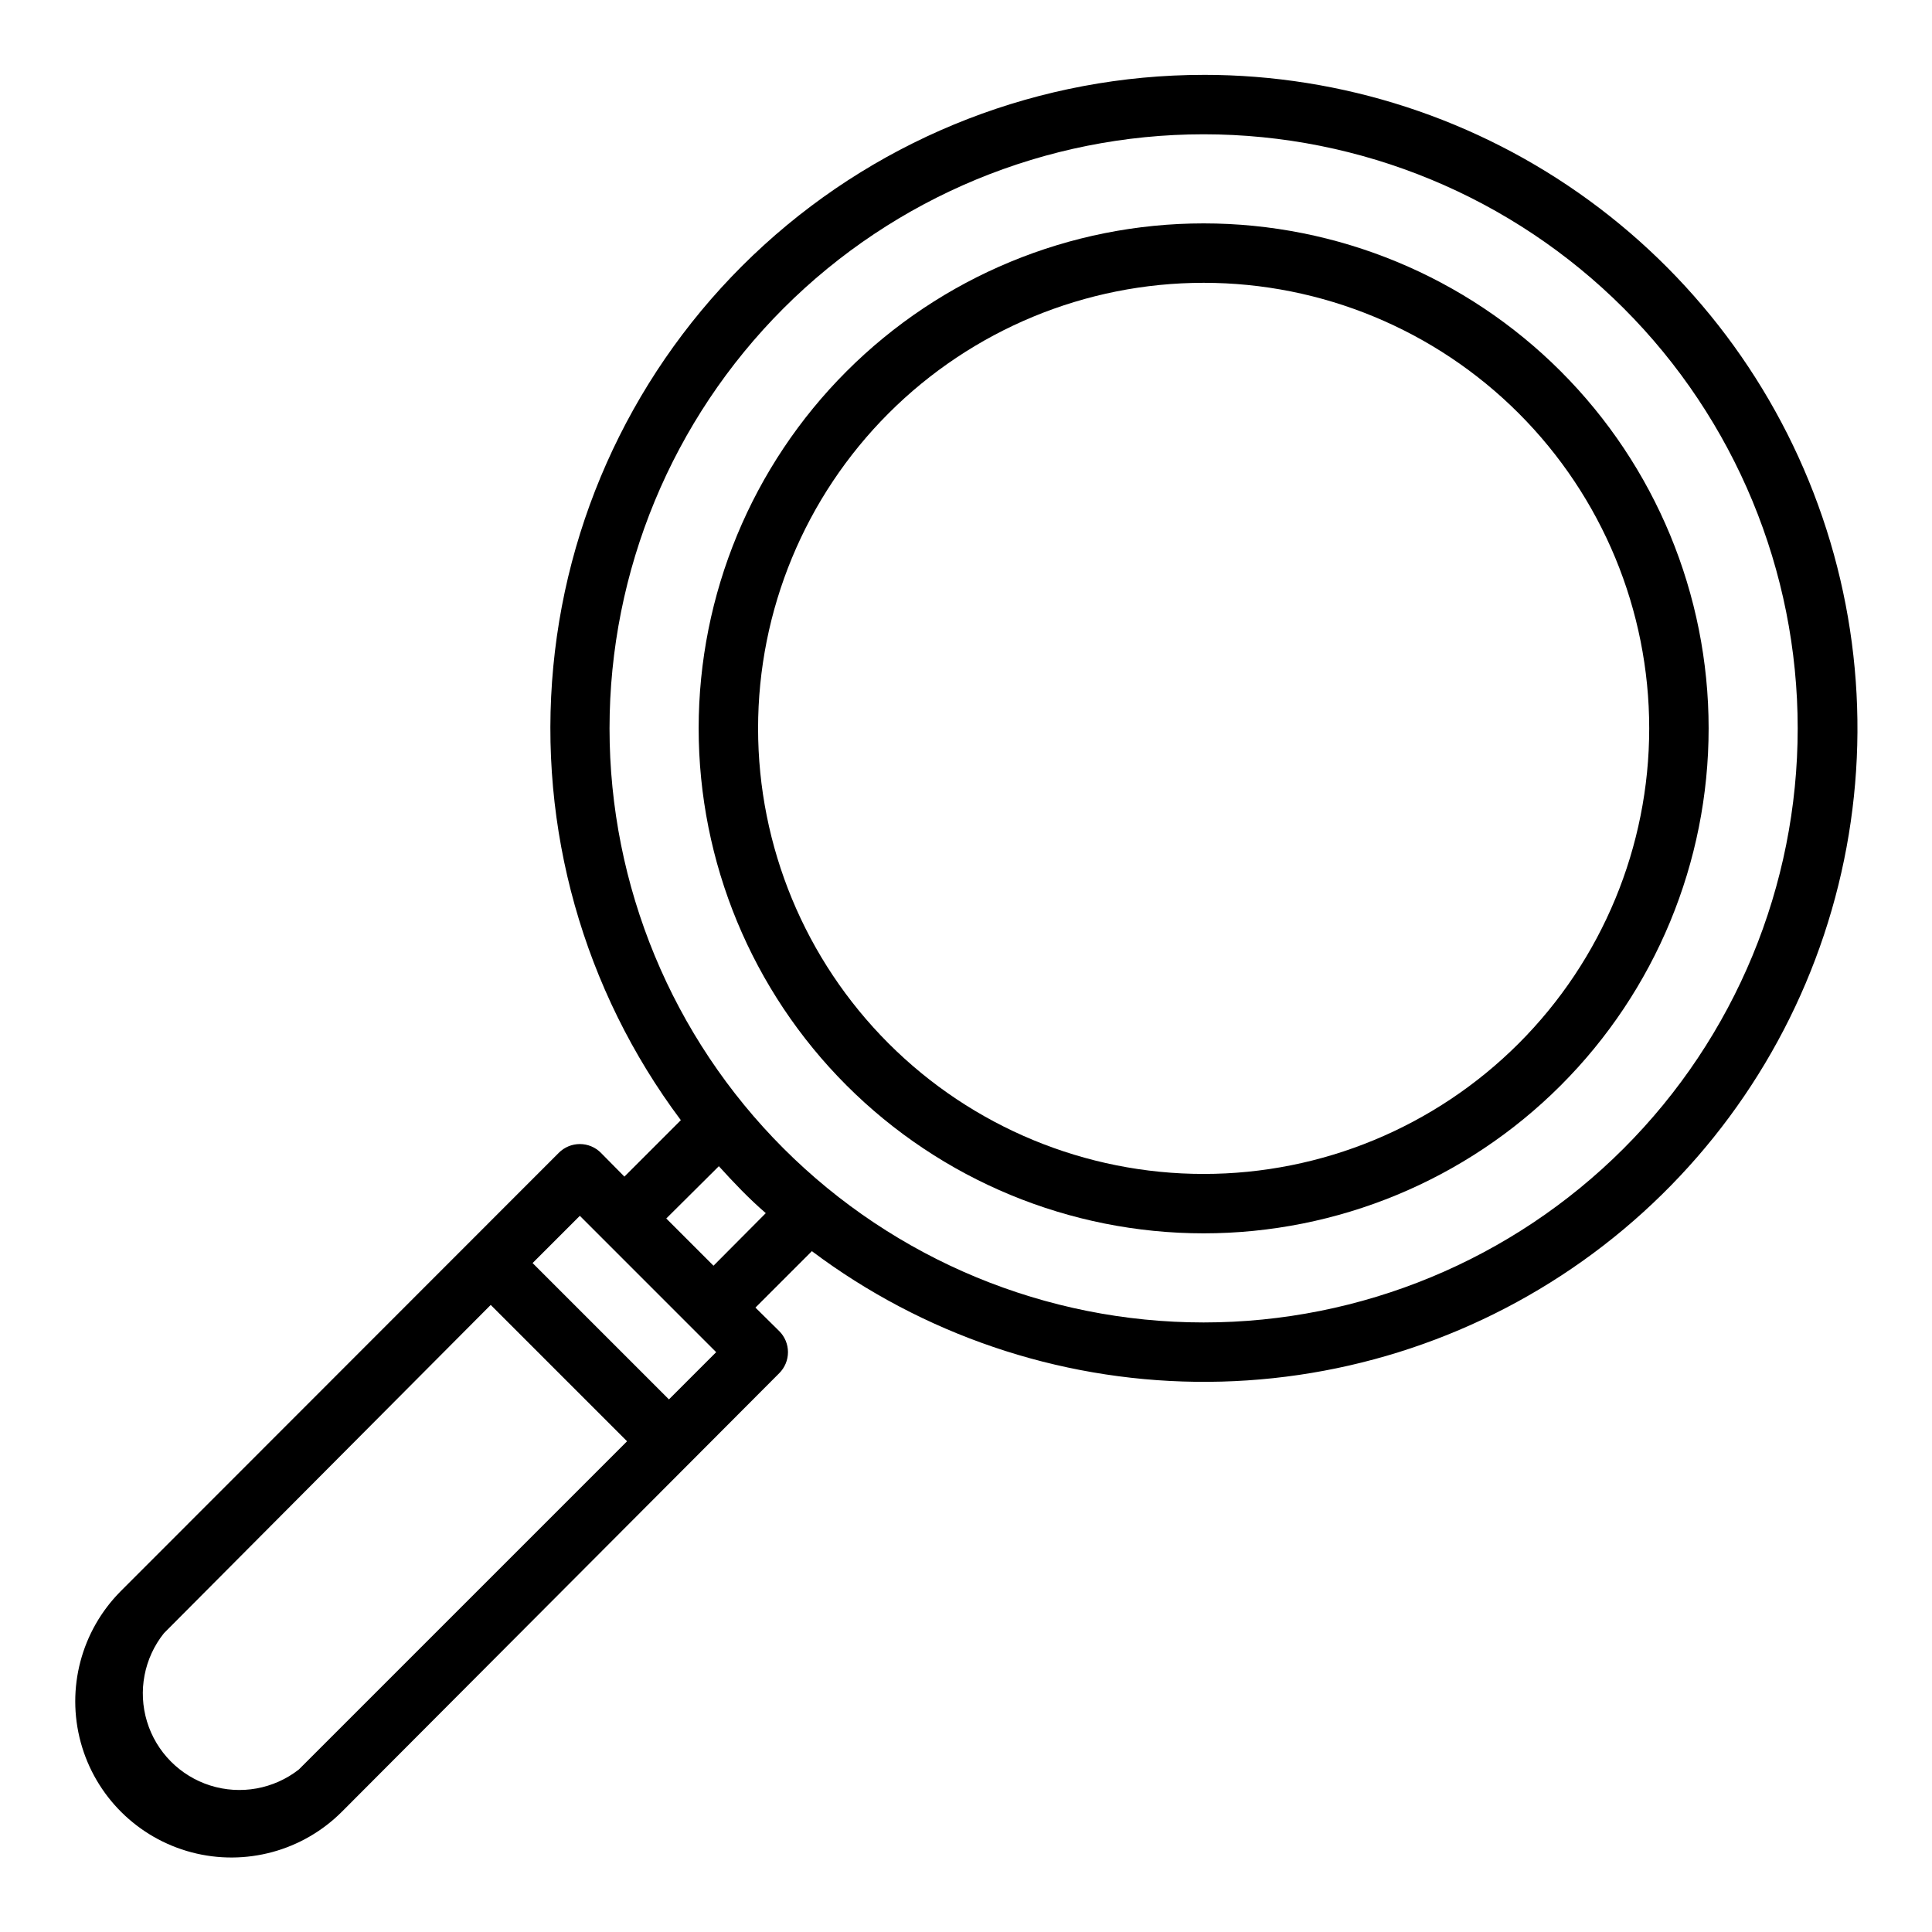
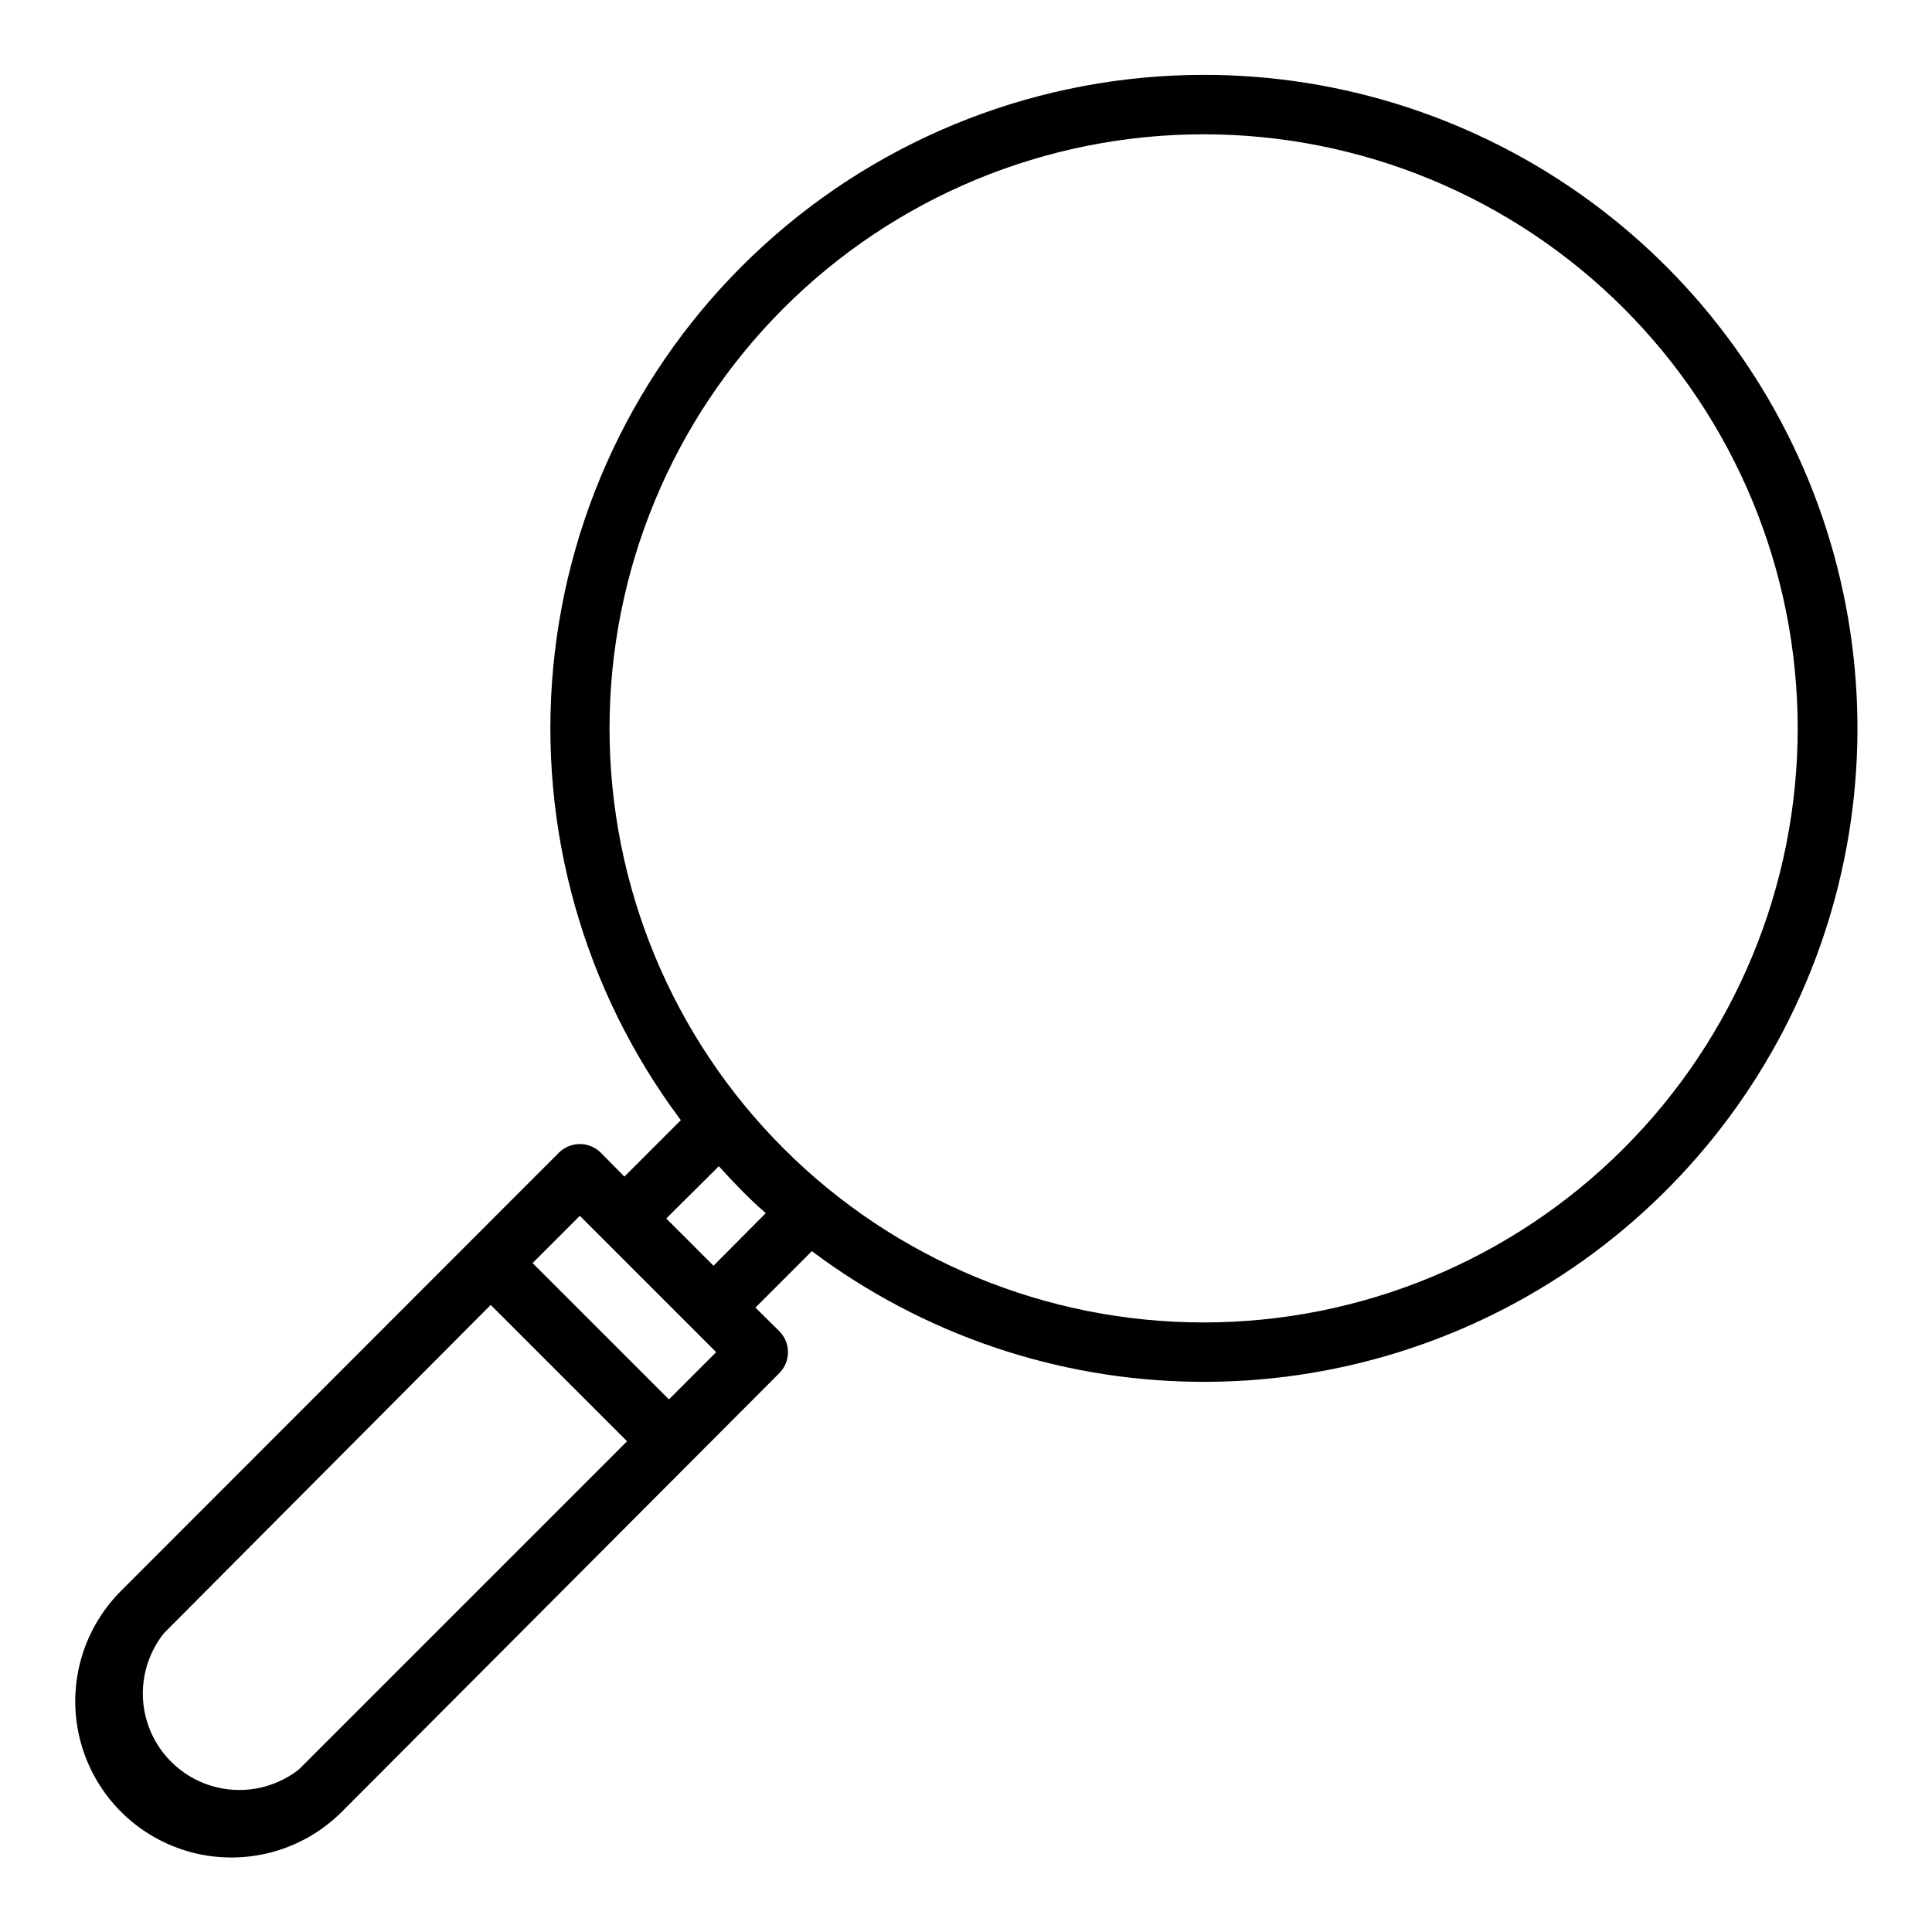
<svg xmlns="http://www.w3.org/2000/svg" fill="#000000" width="800px" height="800px" version="1.1" viewBox="144 144 512 512">
  <g>
    <path d="m462.98 163.84c-43.082 0.016-84.613 16.086-116.48 45.078-31.867 28.988-51.789 68.816-55.867 111.7-4.082 42.887 7.969 85.758 33.797 120.24l-14.957 14.957-6.219-6.297v-0.004c-1.477-1.488-3.488-2.328-5.586-2.328-2.102 0-4.113 0.84-5.59 2.328l-116.11 116.19c-10.422 10.492-14.453 25.742-10.578 40.012 3.875 14.27 15.07 25.387 29.363 29.168 14.297 3.777 29.52-0.355 39.941-10.848l115.8-116.11c1.488-1.48 2.328-3.492 2.328-5.59 0-2.102-0.84-4.113-2.328-5.59l-6.297-6.219 14.957-14.957c29.379 22.035 65.008 34.16 101.73 34.621 36.727 0.465 72.645-10.762 102.57-32.051 29.93-21.293 52.312-51.543 63.918-86.391 11.605-34.844 11.836-72.477 0.652-107.46-11.184-34.984-33.199-65.504-62.867-87.156-29.664-21.652-65.445-33.312-102.17-33.297zm-239.79 449.1c-6.644 5.195-15.422 6.777-23.465 4.238-8.043-2.543-14.316-8.883-16.77-16.953-2.453-8.07-0.77-16.832 4.496-23.418l86.594-86.988 36.133 36.133zm98.086-98.086-36.133-36.133 12.52-12.516 36.129 36.133zm11.809-35.426-12.516-12.516 13.934-13.855c3.938 4.328 7.871 8.5 12.438 12.438zm129.89 15.035c-41.758 0-81.805-16.586-111.33-46.113-29.527-29.523-46.113-69.57-46.113-111.32 0-41.758 16.586-81.801 46.113-111.33 29.523-29.527 69.57-46.113 111.33-46.113 41.754 0 81.801 16.586 111.32 46.113 29.527 29.527 46.113 69.57 46.113 111.33 0 41.754-16.586 81.801-46.113 111.32-29.523 29.527-69.57 46.113-111.32 46.113z" />
-     <path d="m462.98 203.2c-35.496 0-69.531 14.098-94.629 39.195-25.098 25.098-39.199 59.137-39.199 94.629 0 35.492 14.102 69.531 39.199 94.629 25.098 25.094 59.133 39.195 94.629 39.195 35.492 0 69.531-14.102 94.625-39.195 25.098-25.098 39.199-59.137 39.199-94.629 0-35.492-14.102-69.531-39.199-94.629-25.094-25.098-59.133-39.195-94.625-39.195zm0 251.91v-0.004c-31.32 0-61.352-12.441-83.496-34.582-22.145-22.145-34.586-52.18-34.586-83.496 0-31.316 12.441-61.352 34.586-83.496 22.145-22.145 52.176-34.586 83.496-34.586 31.316 0 61.348 12.441 83.492 34.586 22.145 22.145 34.586 52.18 34.586 83.496 0 31.316-12.441 61.352-34.586 83.496-22.145 22.141-52.176 34.582-83.492 34.582z" />
  </g>
</svg>